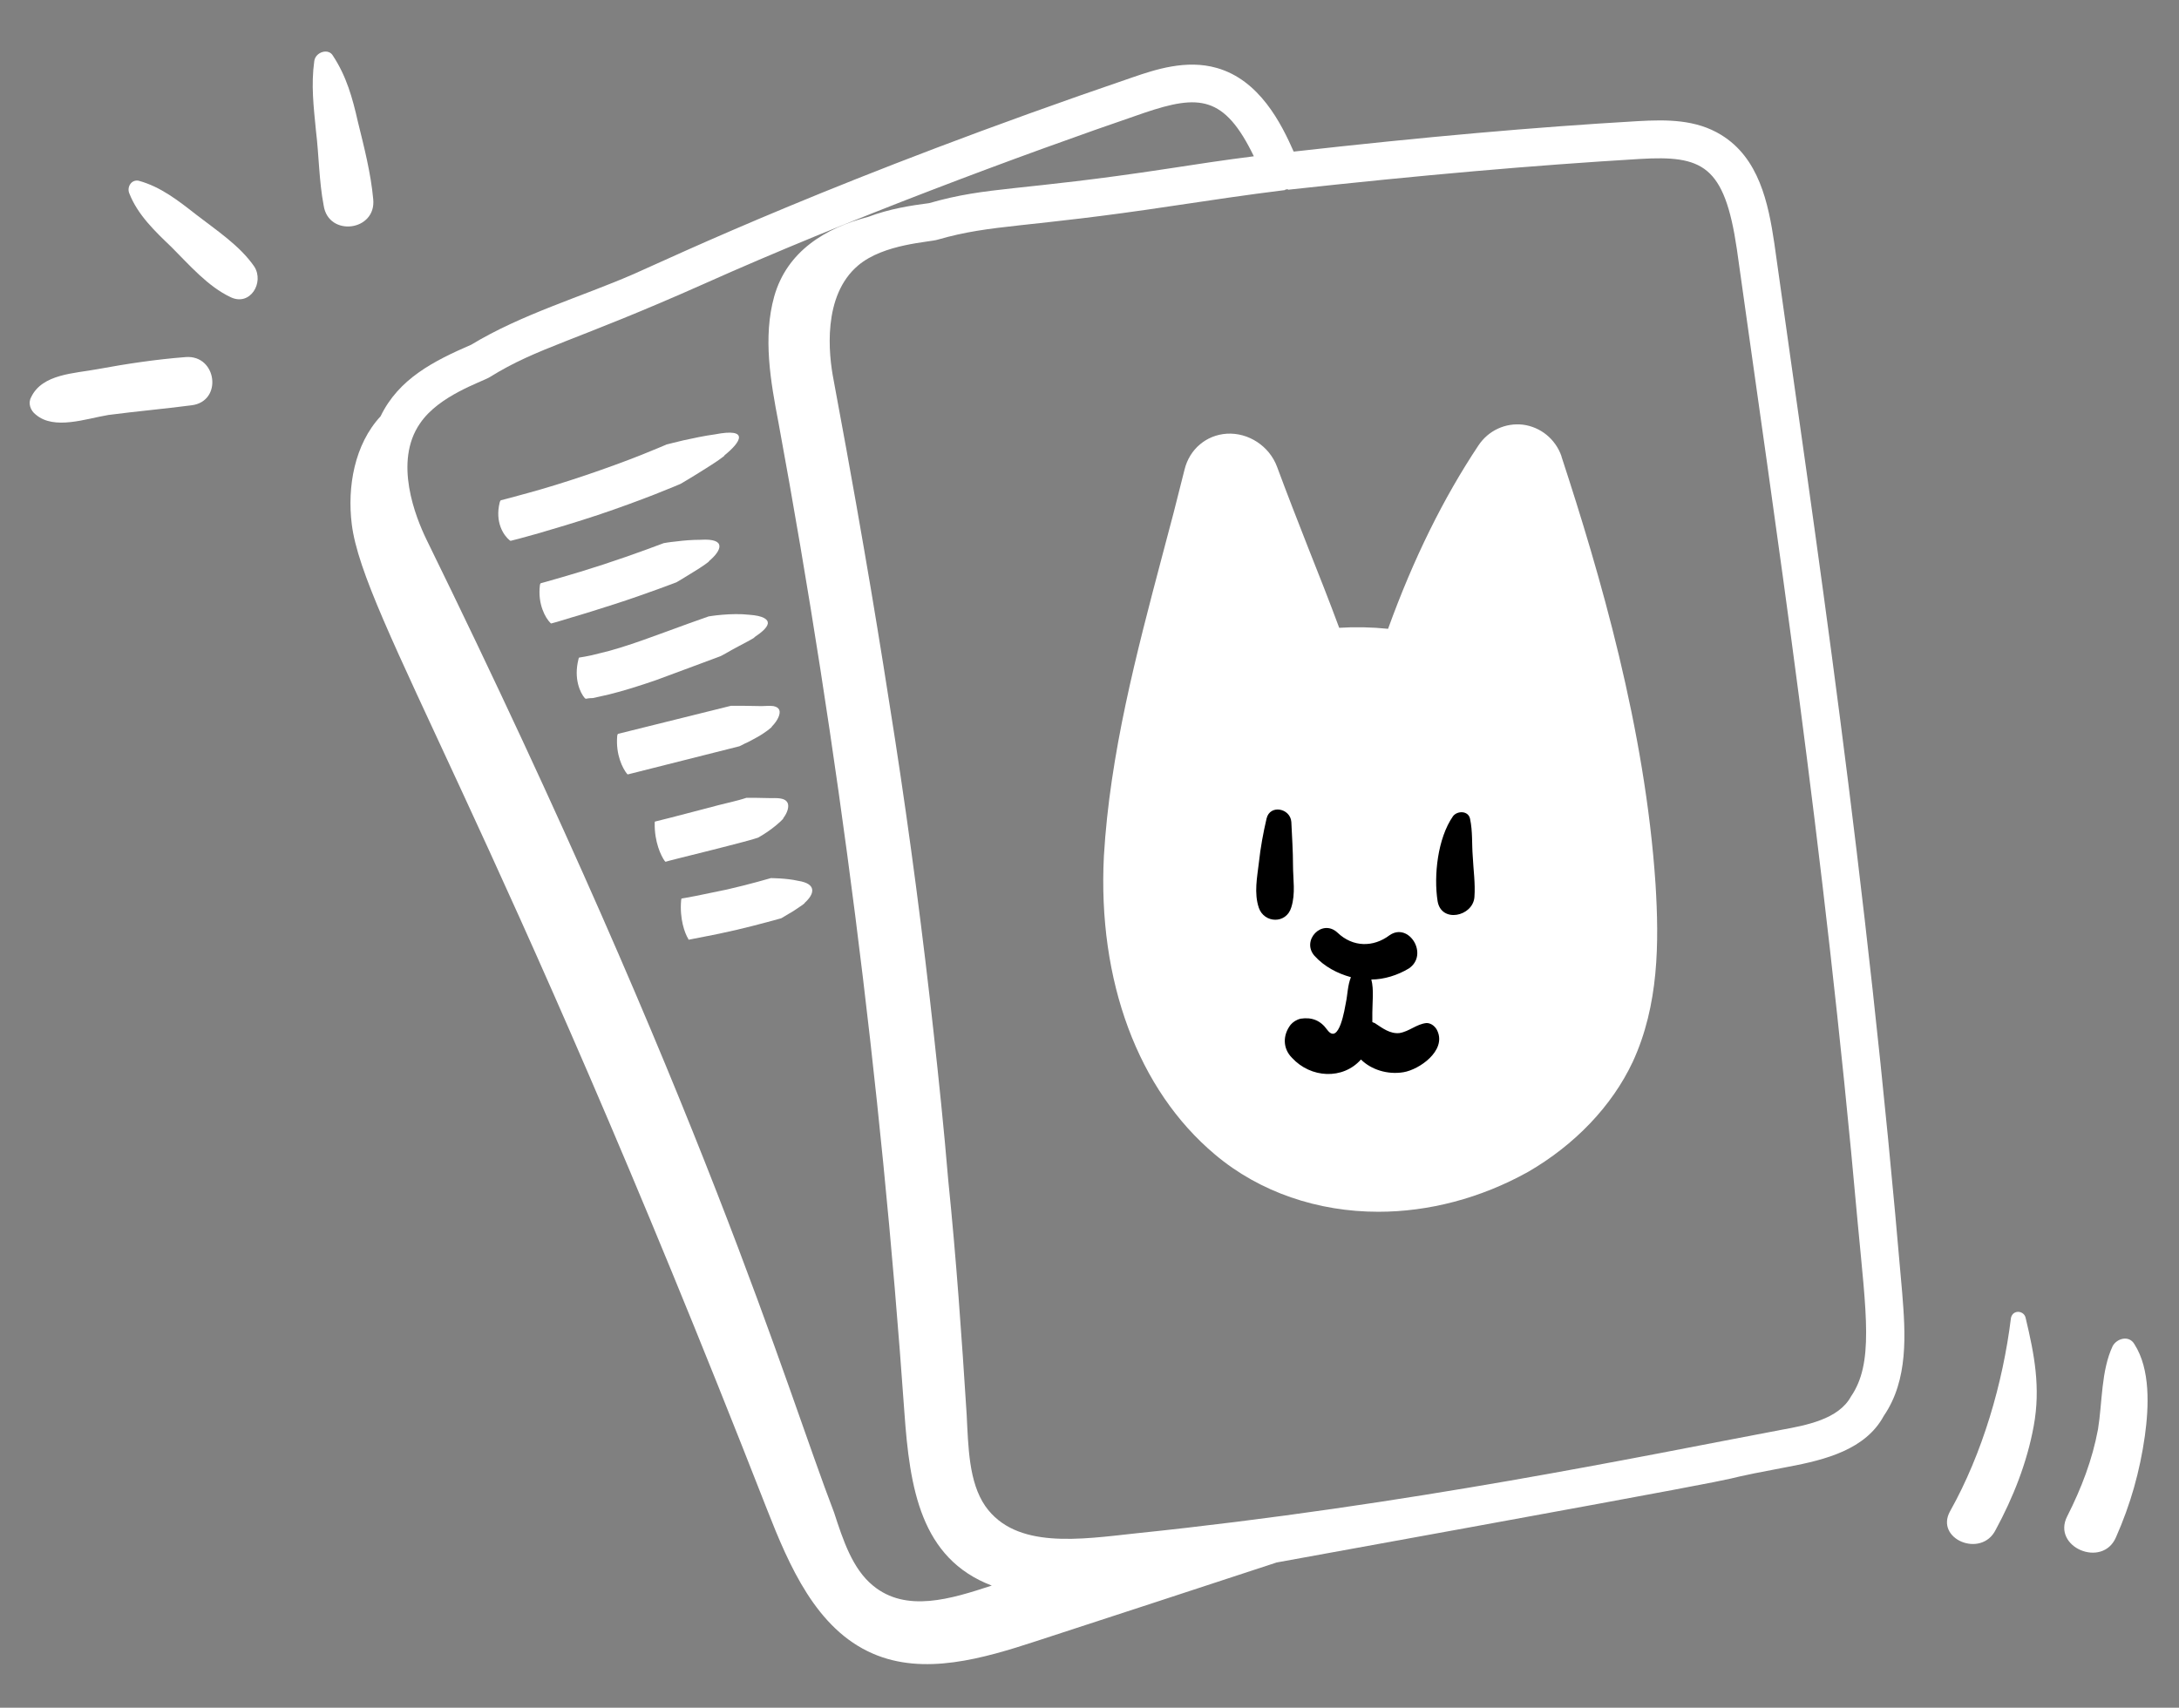
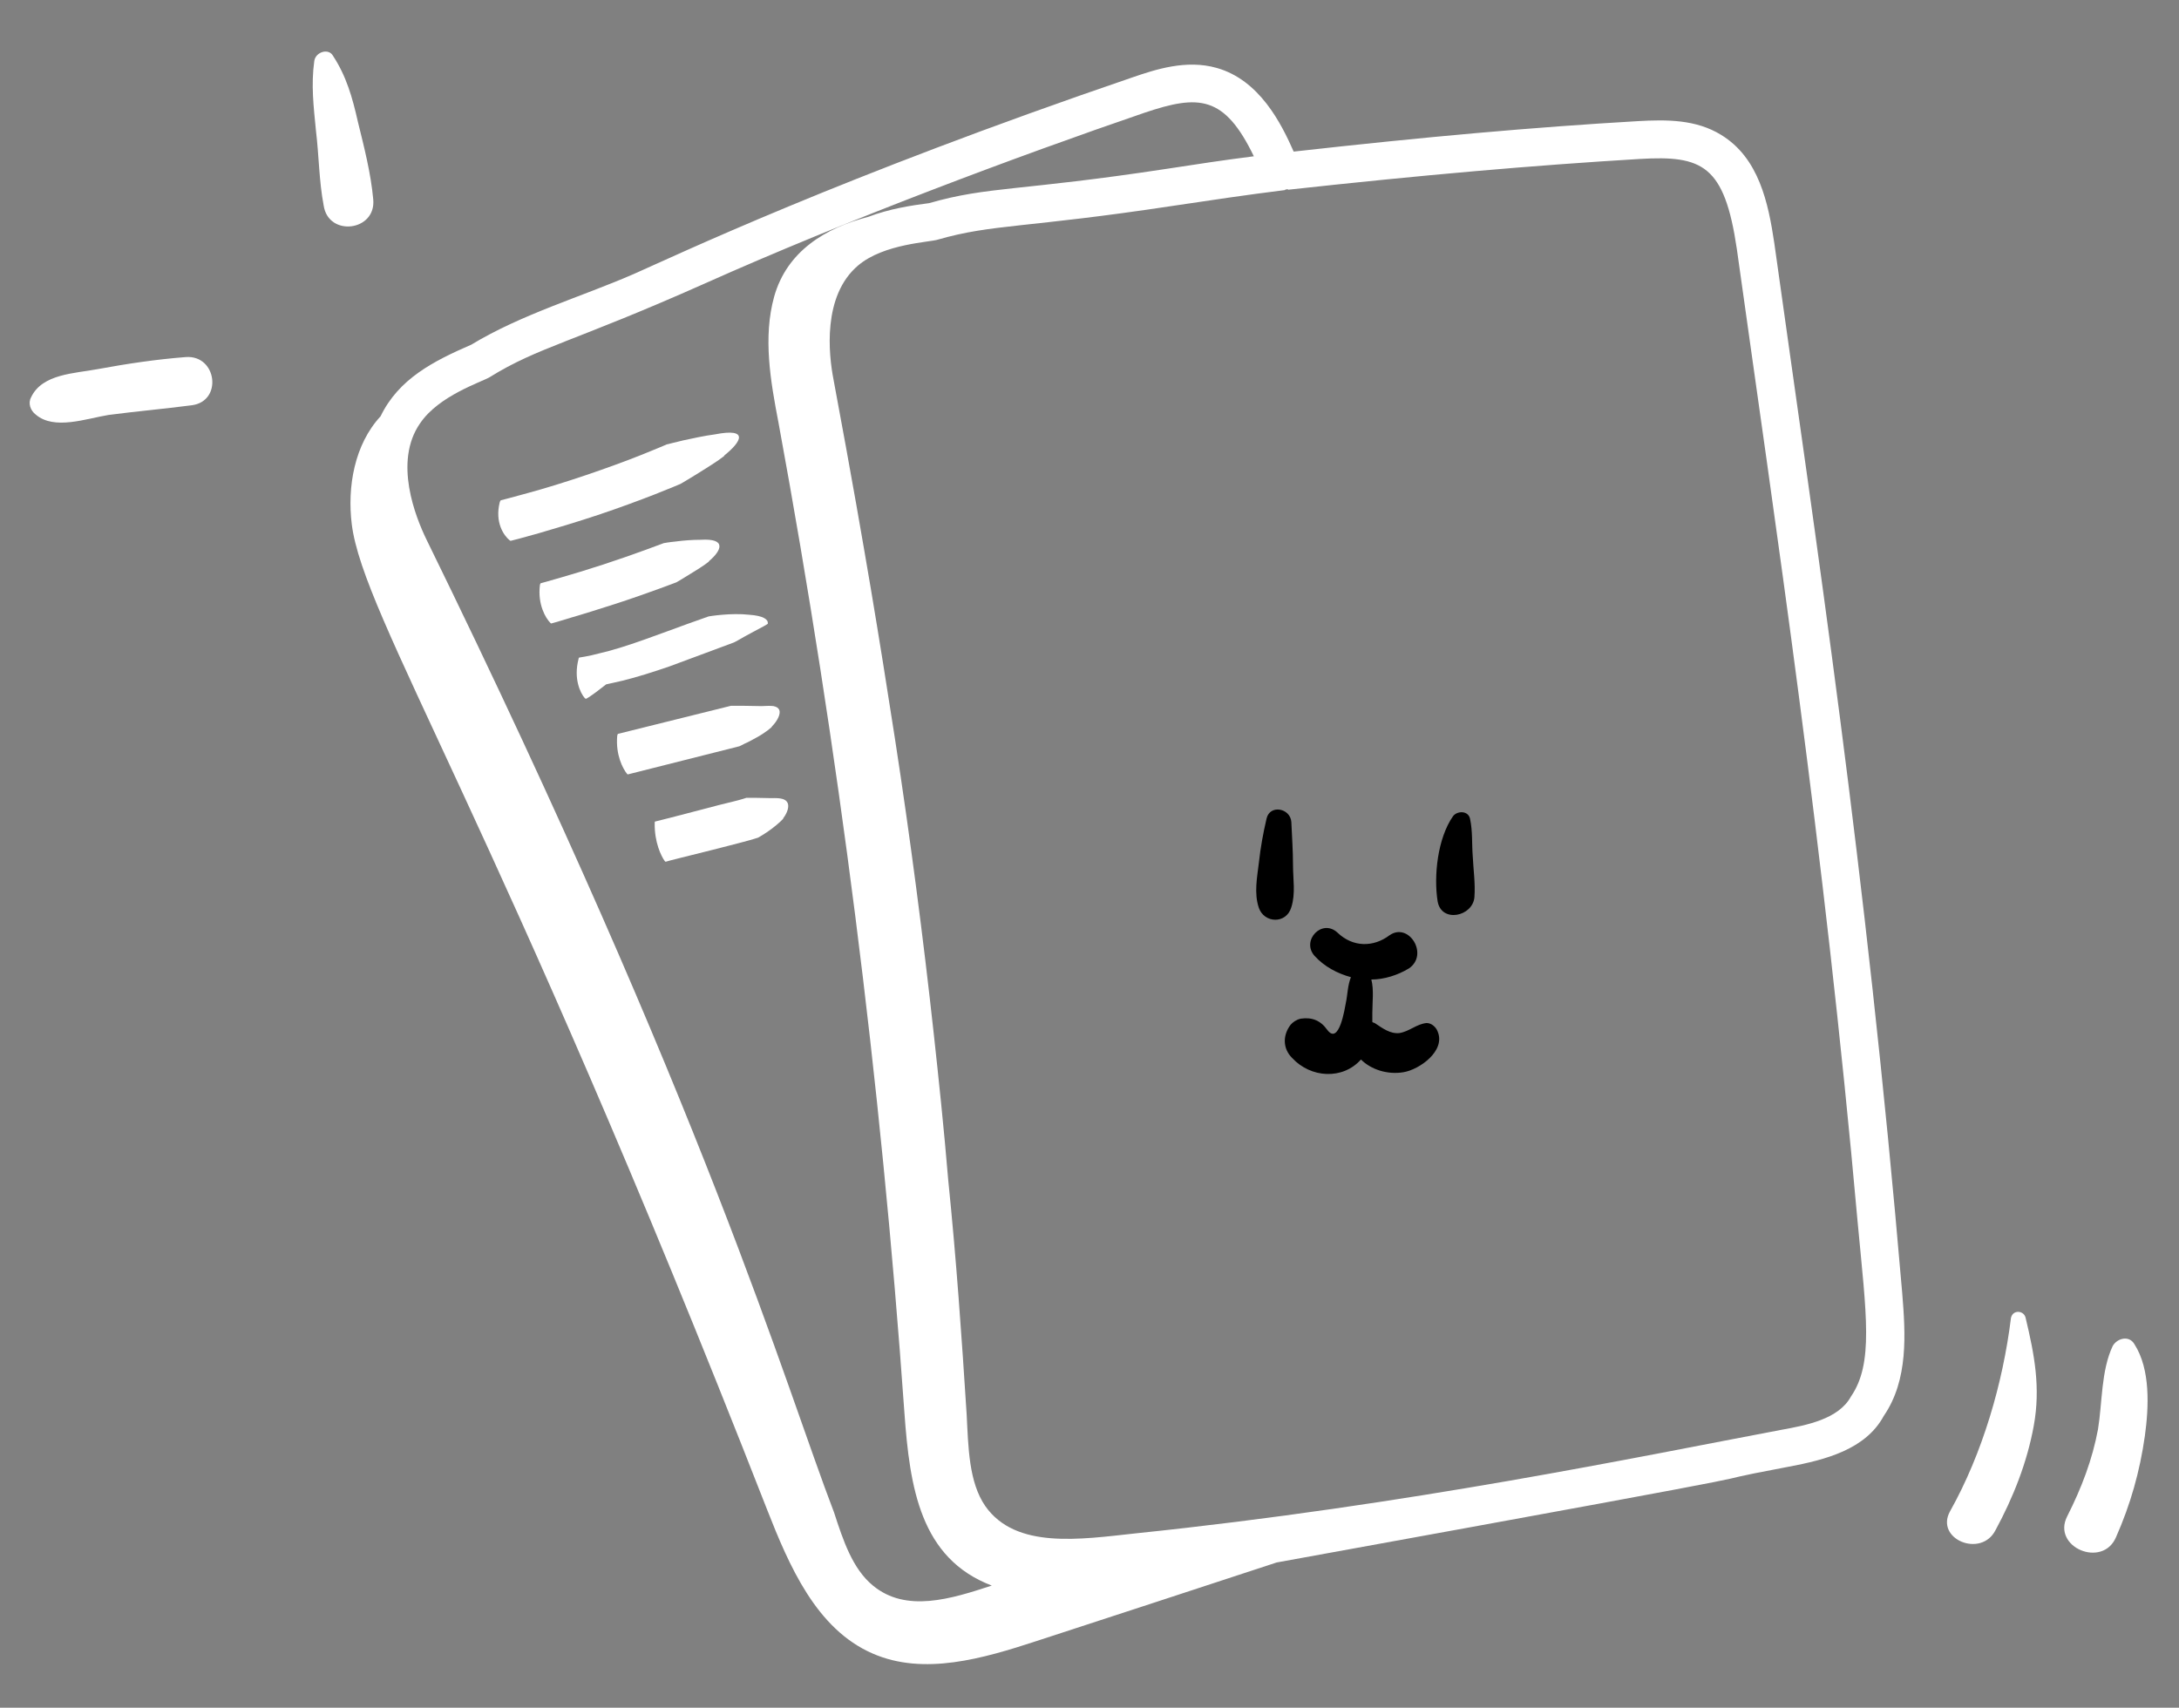
<svg xmlns="http://www.w3.org/2000/svg" id="Layer_1" x="0px" y="0px" viewBox="0 0 651 510.3" style="enable-background:new 0 0 651 510.3;" xml:space="preserve">
  <rect x="0" y="0" width="651" height="510.3" fill="#808080" stroke="none" />
  <style type="text/css"> .st0{fill:#FFFFFF;} </style>
  <g>
    <path class="st0" d="M229.1,450.9c6.7,17.1,14.8,35.9,31.6,43.2c15.3,6.7,33,1.5,48.9-3.7c23.9-7.8,47.8-15.6,71.8-23.5 c183.5-33.3,113.8-21.2,152.9-28.6c11.2-2.1,23.1-5.2,28.5-15.2c7.4-10.8,6.5-24.5,5.5-36.8c-10.9-127.9-25.8-224.7-38.2-313.6 c-1.8-12.1-4.6-25.5-15.9-32.4c-7.5-4.6-16.1-4.6-24.9-4.1c-31,1.8-63.6,4.7-102.8,9.1c-3.7-8.4-10.2-21.4-23-25 c-9.1-2.6-18.4,0.5-25.1,2.8C250.8,53,201.6,76.5,189.3,81.9c-15.6,6.8-33.5,12-48.5,21.1c-11.3,4.9-21.7,10.2-27.1,21.4 c-7.8,8.4-10,21.1-8.6,32.3C108.6,184.5,148.2,244,229.1,450.9z M489.9,47.5c18.7-1.1,25.3,1.8,29,26.9 c11.5,82.4,26,177.7,36.1,290.9c2.6,27.7,4.8,42.1-2,52c-3.7,6.8-13.3,8.6-21,10c-41.4,7.8-110.7,22.4-192.7,30.9 c-16.6,1.8-35.8,4.8-44.9-8.1c-5-7.2-5.1-17.8-5.6-27.4c-1.5-23.5-3.1-46.5-5.5-70l0,0c-1.3-15.6-2.9-30.7-4.3-43.5 c-3.2-29.3-7.1-59.1-11.6-88.3c-2.3-14.9-4.7-29.9-7.2-44.8c-2.5-14.7-5.4-31.7-11.2-62.8c-1.4-7.2-3.4-24.9,7.4-34 c7.7-6.5,21.4-6.9,23.8-7.7c16.3-4.7,26.1-3.4,70.3-10.1c10.8-1.6,22-3.3,33.4-4.7v-0.1c0.3-0.1,0.6-0.1,0.8-0.2l0.1,0.2 C424.9,52.3,458.2,49.4,489.9,47.5z M146.3,112.7c14.5-9,24.8-10.4,64.3-28c42-18.8,93.6-38.1,131.3-51c16.3-5.5,23.9-5.2,32.7,13 c-8.7,1.1-17.3,2.4-25.7,3.7c-44.6,6.8-53.5,5.2-71.3,10.3c-5.4,0.7-11.9,1.7-18.2,4.1c-12.8,3.3-24.3,10.3-28.1,23.8 c-3.4,12.2-1.1,25.3,1.3,37.8c18,97.8,30.6,196.5,37.6,295.7c1.6,22.5,4.8,43.6,26.1,51.7c-12.2,4-25.6,8.2-35.5,0 c-6.1-5-8.9-13.5-11.6-21.8c-14.7-38.3-38.2-120.1-121.8-290.8c-3.2-6.6-9.9-23.2-1.9-34.7C131.1,118.2,143.8,114.2,146.3,112.7z" />
  </g>
  <g>
    <path class="st0" d="M29.2,110.3c-6.9,1.3-16.6,1.4-19.9,8.4c-1,1.8-0.2,4,1.4,5.2c5.5,4.7,15,1.2,21.7,0.1 c8.4-1.1,16.5-1.8,24.9-2.9c9.3-1.2,7.5-15.1-1.8-14.4C46.5,107.4,37.9,108.7,29.2,110.3z" />
  </g>
  <g>
-     <path class="st0" d="M41.4,54c-2.2-0.4-3.5,1.9-2.8,3.7c2.5,6.5,7.8,11.5,12.6,16.1c5.4,5.4,10.9,11.8,17.7,15 c5.8,2.8,10.1-4.3,7.1-9.1c-4.3-6.3-11.5-11-17.3-15.5C53.2,59.9,48,55.8,41.4,54z" />
-   </g>
+     </g>
  <g>
    <path class="st0" d="M93.9,18.2c-1,7.2-0.2,13.7,0.5,20.9c0.9,7.4,0.9,15,2.3,22.3c1.4,9.5,15.8,7.7,14.8-1.9 c-0.7-7.7-2.7-15.5-4.6-23.2c-1.6-7.1-3.4-13.5-7.4-19.6C98.2,14.3,94.3,15.5,93.9,18.2L93.9,18.2z" />
  </g>
  <g>
    <g>
      <path class="st0" d="M152.6,161.6c-0.1,0-0.2,0-0.4-0.2c-1.7-1.4-4.4-5.3-2.9-11.3c0-0.1,0.2-0.5,0.3-0.6c0.2,0,3.4-0.9,8.2-2.2 s11-3.2,17.2-5.3s12.2-4.3,16.7-6.1s7.5-3.1,7.5-3.1s2.1-0.5,4.9-1.2c2.8-0.6,6.4-1.4,9.5-1.8c10.3-2,7.9,2.2,2.8,6.3 c0.4,0-2.8,2.2-6.2,4.3c-1.7,1.1-3.4,2.1-4.7,2.9c-1.3,0.8-2.2,1.3-2.2,1.3s-3,1.3-7.6,3.1s-10.8,4.1-17.1,6.2 c-6.3,2.1-12.7,4-17.5,5.4C156.1,160.7,152.8,161.6,152.6,161.6z" />
    </g>
  </g>
  <g>
    <g>
      <path class="st0" d="M164.7,186.3c-0.1,0-0.1,0-0.3-0.2c-1.4-1.4-3.8-5.5-3.1-11.2c0-0.1,0.1-0.5,0.2-0.6c0.1,0,2.5-0.7,6-1.7 s8.1-2.4,12.7-3.9c9.2-3,18.1-6.4,18.1-6.4s1.6-0.3,3.7-0.5c2.2-0.3,4.9-0.5,7.3-0.5c7.9-0.5,6.3,3.2,2.5,6.4 c0.3,0-2.1,1.7-4.6,3.2c-2.5,1.6-5.1,3.1-5.1,3.1s-9.1,3.5-18.4,6.5c-4.7,1.5-9.4,3-12.9,4C167.3,185.6,164.8,186.3,164.7,186.3z" />
    </g>
  </g>
  <g>
    <g>
-       <path class="st0" d="M175.1,208.8c-0.1,0-0.2,0-0.4-0.2c-0.7-0.8-1.5-2.2-2-4.2s-0.6-4.5,0.1-7.3c0-0.1,0.1-0.5,0.2-0.6 c0.1,0,0.7-0.1,1.8-0.3s2.6-0.5,4.4-1c3.6-0.8,8.3-2.3,13.1-4s9.6-3.5,13.2-4.8c3.7-1.3,6.2-2.2,6.2-2.2s1.7-0.3,4.1-0.5 c2.4-0.2,5.4-0.3,8,0c4.3,0.3,5.7,1.4,5.6,2.6c-0.2,1.3-1.9,2.7-4,4.1c0.3,0.1-2.3,1.4-4.9,2.8c-1.3,0.7-2.6,1.4-3.6,2 s-1.7,0.9-1.7,0.9s-0.6,0.2-1.6,0.6c-1,0.4-2.5,0.9-4.3,1.6c-3.5,1.3-8.3,3.1-13.2,4.9c-4.9,1.7-10,3.3-14.1,4.3 c-2,0.5-3.7,0.8-4.9,1.1C175.9,208.6,175.1,208.8,175.1,208.8z" />
+       <path class="st0" d="M175.1,208.8c-0.1,0-0.2,0-0.4-0.2c-0.7-0.8-1.5-2.2-2-4.2s-0.6-4.5,0.1-7.3c0-0.1,0.1-0.5,0.2-0.6 c0.1,0,0.7-0.1,1.8-0.3s2.6-0.5,4.4-1c3.6-0.8,8.3-2.3,13.1-4s9.6-3.5,13.2-4.8c3.7-1.3,6.2-2.2,6.2-2.2s1.7-0.3,4.1-0.5 c2.4-0.2,5.4-0.3,8,0c4.3,0.3,5.7,1.4,5.6,2.6c0.3,0.1-2.3,1.4-4.9,2.8c-1.3,0.7-2.6,1.4-3.6,2 s-1.7,0.9-1.7,0.9s-0.6,0.2-1.6,0.6c-1,0.4-2.5,0.9-4.3,1.6c-3.5,1.3-8.3,3.1-13.2,4.9c-4.9,1.7-10,3.3-14.1,4.3 c-2,0.5-3.7,0.8-4.9,1.1C175.9,208.6,175.1,208.8,175.1,208.8z" />
    </g>
  </g>
  <g>
    <g>
      <path class="st0" d="M187.6,231.4c-0.1,0-0.1,0-0.3-0.2c-1.2-1.5-3.4-5.6-2.9-11.3c0-0.1,0.1-0.5,0.2-0.6 c0.5-0.1,33.8-8.4,33.8-8.4s1.4,0,3.2,0s4,0.1,5.9,0.1c1.6-0.1,2.8-0.1,3.6,0c0.9,0.2,1.4,0.5,1.7,1.1c0.5,1.1-0.4,3.2-2.2,5 c0.3,0-2,1.9-4.6,3.3c-1.3,0.7-2.5,1.4-3.5,1.8c-0.9,0.5-1.6,0.8-1.6,0.8S188,231.3,187.6,231.4z" />
    </g>
  </g>
  <g>
    <g>
      <path class="st0" d="M198.9,257.5c-0.1,0-0.1,0-0.3-0.2c-1.1-1.5-3.1-5.7-3-11.3c0-0.1,0-0.5,0.1-0.5c0.2,0,7.1-1.8,14-3.6 c3.4-0.9,6.8-1.8,9.4-2.4c2.5-0.6,3.9-1.1,3.9-1.1s1.1,0,2.5,0c1.5,0,3.3,0.1,5,0.1c2.7-0.1,4.2,0.2,4.8,1.4 c0.5,1.1,0,2.9-1.3,4.6c0.3,0-1.5,1.7-3.5,3.2s-4,2.6-4,2.6s-1.8,0.6-4.5,1.3c-2.5,0.7-5.9,1.5-9.3,2.4 C205.9,255.7,199,257.4,198.9,257.5z" />
    </g>
  </g>
  <g>
    <g>
-       <path class="st0" d="M205.8,280.8c-0.1,0-0.1,0-0.2-0.3c-1-1.6-2.6-5.9-2.1-11.5c0-0.1,0.1-0.5,0.1-0.5c0.1,0,1.8-0.3,4.4-0.8 c2.5-0.5,5.9-1.2,9.2-1.9c6.6-1.5,13.1-3.4,13.1-3.4s4.6,0,8.1,0.8c5.9,0.9,4.8,4.1,2,6.6c0.2,0.1-1.5,1.2-3.3,2.4 c-1.8,1.1-3.7,2.2-3.7,2.2s-6.7,1.9-13.5,3.5c-3.4,0.8-6.9,1.5-9.5,2C207.7,280.4,205.9,280.8,205.8,280.8z" />
-     </g>
+       </g>
  </g>
  <g>
-     <path class="st0" d="M411.8,362.1c-18,0-35.4-5.8-48.8-17.1l0,0c-23-19.3-35.1-51.9-33.2-89.2c1.8-30.5,9.7-60.5,17.4-89.6 c2.3-8.5,4.6-17.4,6.7-25.9c1.5-6.1,6.5-10.3,12.6-10.7c6.5-0.4,12.7,3.7,15,9.8c3,8.1,6.2,16.3,9.3,24.2c3.1,7.8,6.3,15.9,9.3,24 c4.8-0.3,9.7-0.2,14.6,0.3c7.6-21,16.5-39,27-54.8c3-4.5,8.1-6.8,13.3-6.2c5.3,0.7,9.7,4.3,11.5,9.4v0.1 c11.5,35.1,25,81.3,28.1,127.7c1.1,17.7,1,36.3-6.8,53.2c-6.2,13.2-17.3,24.8-31.3,32.9C442.3,358.1,426.8,362.1,411.8,362.1z" />
-   </g>
+     </g>
  <g>
    <path d="M385.8,271.1c1.3-4.1,0.5-8.4,0.5-12.5c0-4.3-0.3-8.6-0.5-13c-0.3-4.1-6.4-5.3-7.4-1s-1.8,8.6-2.3,13.2 c-0.5,4.3-1.5,9.1,0,13.5C377.7,275.9,384.3,276.2,385.8,271.1z" />
  </g>
  <g>
    <path d="M440.5,268.1c0.3-4.1-0.3-8.1-0.5-12.2c-0.3-3.8,0-7.4-0.8-11.2c-0.5-2.5-3.8-2.5-5.1-0.8c-4.6,6.6-5.8,17.8-4.6,25.4 C430.6,275.9,440,273.9,440.5,268.1z" />
  </g>
  <g>
    <path d="M386,316.1c5.6,6.1,15.2,6.6,20.6,0.5c3,3,7.9,4.6,12.7,3.8c4.8-0.8,12.7-6.4,10.2-12.2c-0.5-1.3-1.8-2.5-3.3-2.5 c-3,0.3-5.1,2.5-8.1,3c-2.8,0.3-5.1-1.5-7.1-2.8c-0.3-0.3-0.8-0.3-1-0.5c0-1,0-1.8,0-2.8c0-3,0.5-6.9-0.3-9.9 c3.8,0,7.9-1.3,11.2-3.3c6.1-4.1,0-14-5.8-9.9c-4.8,3.6-10.9,3.6-15.5-0.8c-4.6-4.3-10.9,2.3-6.9,6.9c3,3.3,6.9,5.3,10.9,6.4 c-1,2.5-1,5.3-1.5,7.6c-0.3,1.5-2,13-5.6,8.1c-2-2.8-4.6-3.8-7.9-3.3c-1.3,0.3-2.3,1-3,1.8C383.2,309.3,383.2,313.3,386,316.1 L386,316.1z" />
  </g>
  <g>
    <path class="st0" d="M631.2,402.2c-3.5,7.4-3.1,17-4.4,24.9c-1.7,9.1-4.9,17.5-9.2,26c-4.7,9.2,10.6,15.7,14.6,6.2 c4.3-9.7,7.1-19.6,8.6-30.2c1.2-8.7,1.7-19.9-3.1-27.4C636.1,398.9,632.5,399.9,631.2,402.2z" />
  </g>
  <g>
    <path class="st0" d="M596.2,457.2c5.2-9.6,9.4-20.1,11.4-31.1c2.1-11.5,0.2-21.3-2.4-32.2c-0.4-2.3-3.8-2.7-4.4-0.1 c-2.4,19.5-8.5,40.5-18.2,57.8C578,459.9,591.9,465.7,596.2,457.2L596.2,457.2z" />
  </g>
</svg>